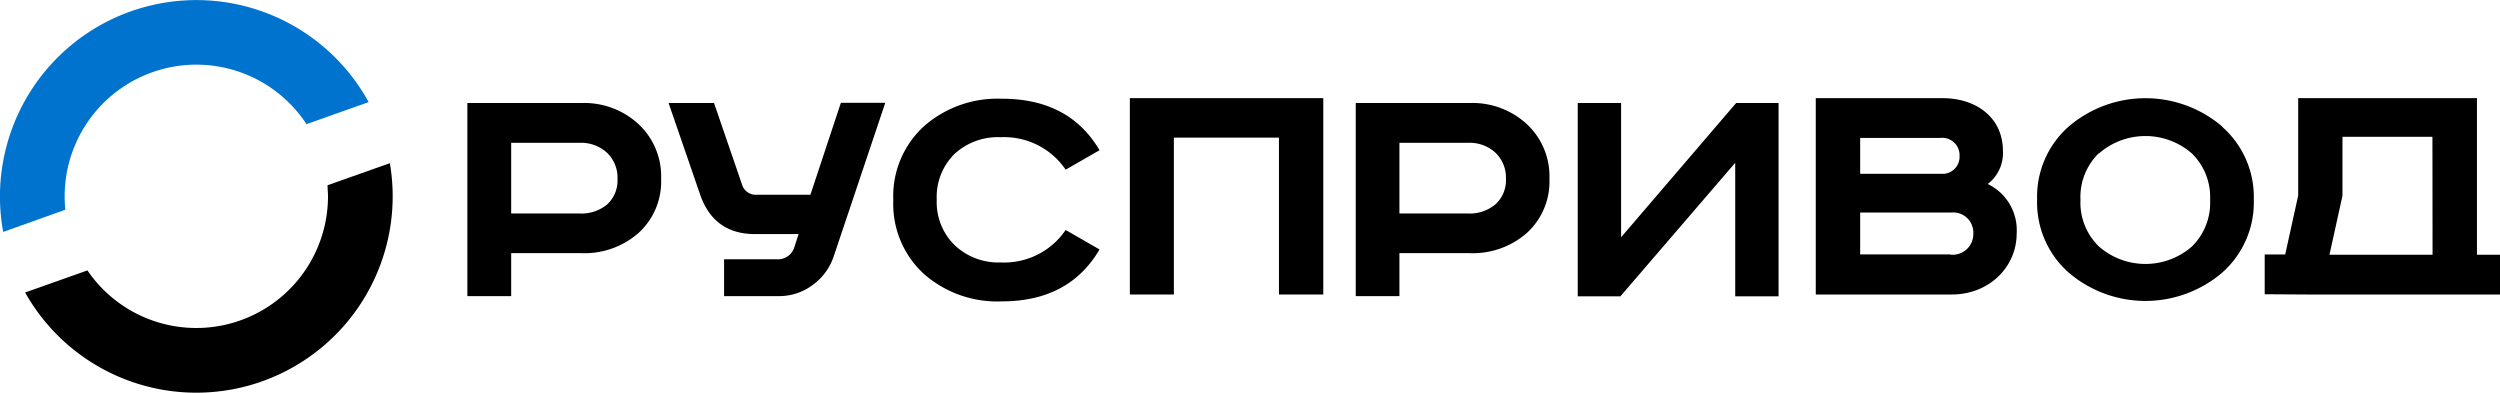
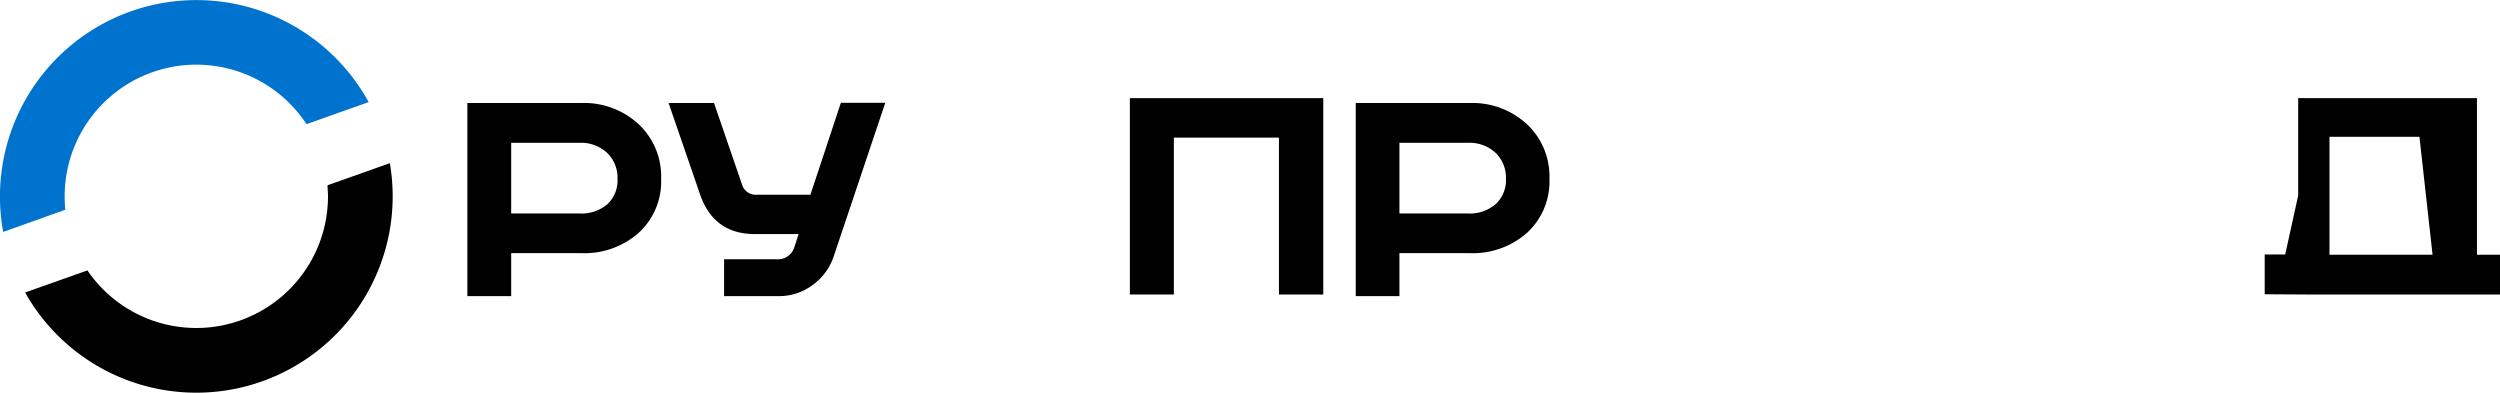
<svg xmlns="http://www.w3.org/2000/svg" viewBox="0 0 385.14 60.49">
  <defs>
    <style>.cls-1{fill:#0073cf;}</style>
  </defs>
  <title>black</title>
  <g id="Layer_2" data-name="Layer 2">
    <g id="Layer_1-2" data-name="Layer 1">
      <polygon points="174.06 45.37 180.84 45.37 180.84 21.2 197.03 21.2 197.03 45.37 203.86 45.37 203.86 15.12 174.06 15.12 174.06 45.37" />
-       <path d="M300.46,39.19H286.57V32.74h14.06A3.1,3.1,0,0,1,304,36a3.18,3.18,0,0,1-3.5,3.23M286.57,21.25h12.31a2.67,2.67,0,0,1,3,2.79,2.62,2.62,0,0,1-2.46,2.74H286.57Zm19.64,7.11a6,6,0,0,0,2.35-5.14c0-4.92-3.88-8.1-9.35-8.1H279.73V45.37h20.95c5.74,0,10-4.21,10-9.41a7.89,7.89,0,0,0-4.43-7.6" />
-       <path d="M374.75,39.24H358.87l2-9.08V21.08h13.86Zm-19.42,6.13h29.81V39.24h-3.55V15.12H354.05v15l-2,9.08h-3.16v6.13" />
+       <path d="M374.75,39.24H358.87V21.08h13.86Zm-19.42,6.13h29.81V39.24h-3.55V15.12H354.05v15l-2,9.08h-3.16v6.13" />
      <path d="M50.46,28.54c0,.56.07,1.13.07,1.71A20.29,20.29,0,0,1,13.47,41.66l-9.6,3.4A30.25,30.25,0,0,0,60.06,25.14Z" />
      <path class="cls-1" d="M10.06,32.31a20.59,20.59,0,0,1-.1-2.06A20.29,20.29,0,0,1,47.22,19.13l9.57-3.4a30.26,30.26,0,0,0-56.3,20Z" />
      <path d="M72,15.87H89.57a12.36,12.36,0,0,1,8.81,3.26,11,11,0,0,1,3.47,8.43,10.69,10.69,0,0,1-3.47,8.32A12.6,12.6,0,0,1,89.57,39H78.75v6.62H72ZM78.75,22V32.89H89.31a6.16,6.16,0,0,0,4.23-1.4,5,5,0,0,0,1.59-3.93,5.31,5.31,0,0,0-1.59-4A5.89,5.89,0,0,0,89.31,22Z" />
      <path d="M103,15.87H110l4.31,12.55A2.21,2.21,0,0,0,116.61,30h8.24l4.69-14.16h6.84l-7.92,23.59a8.93,8.93,0,0,1-3.26,4.47,8.64,8.64,0,0,1-5.25,1.72h-8.4V39.94h8.08a2.63,2.63,0,0,0,2.75-1.88l.65-2h-6.73q-6.36,0-8.46-6.14Z" />
-       <path d="M169.39,23.14l-5.22,3a11.43,11.43,0,0,0-10-5A9.85,9.85,0,0,0,147,23.76a9.34,9.34,0,0,0-2.69,7,9.28,9.28,0,0,0,2.75,7,9.78,9.78,0,0,0,7.11,2.67,11.43,11.43,0,0,0,10-5l5.22,3q-4.68,8-15.08,8a17.1,17.1,0,0,1-12-4.25,14.6,14.6,0,0,1-4.69-11.36,14.56,14.56,0,0,1,4.71-11.36,17.13,17.13,0,0,1,11.93-4.25Q164.7,15.17,169.39,23.14Z" />
      <path d="M208.86,15.87h17.56a12.36,12.36,0,0,1,8.81,3.26,11,11,0,0,1,3.47,8.43,10.7,10.7,0,0,1-3.47,8.32A12.61,12.61,0,0,1,226.42,39H215.59v6.62h-6.73ZM215.59,22V32.89h10.55a6.16,6.16,0,0,0,4.23-1.4A5,5,0,0,0,232,27.55a5.31,5.31,0,0,0-1.59-4A5.89,5.89,0,0,0,226.15,22Z" />
-       <path d="M243.06,15.87h6.68V36.55l17.72-20.68H274V45.65h-6.68V25.08L249.63,45.65h-6.57Z" />
-       <path d="M342.34,19.53a14.41,14.41,0,0,1,4.87,11.25A14.41,14.41,0,0,1,342.34,42a18.2,18.2,0,0,1-23.64,0,14.41,14.41,0,0,1-4.87-11.26,14.41,14.41,0,0,1,4.87-11.25,18.2,18.2,0,0,1,23.64,0Zm-19,4.07a9.41,9.41,0,0,0-2.83,7.19A9.41,9.41,0,0,0,323.38,38a10.89,10.89,0,0,0,14.27,0,9.41,9.41,0,0,0,2.83-7.19,9.41,9.41,0,0,0-2.83-7.19,10.89,10.89,0,0,0-14.27,0Z" />
    </g>
  </g>
</svg>